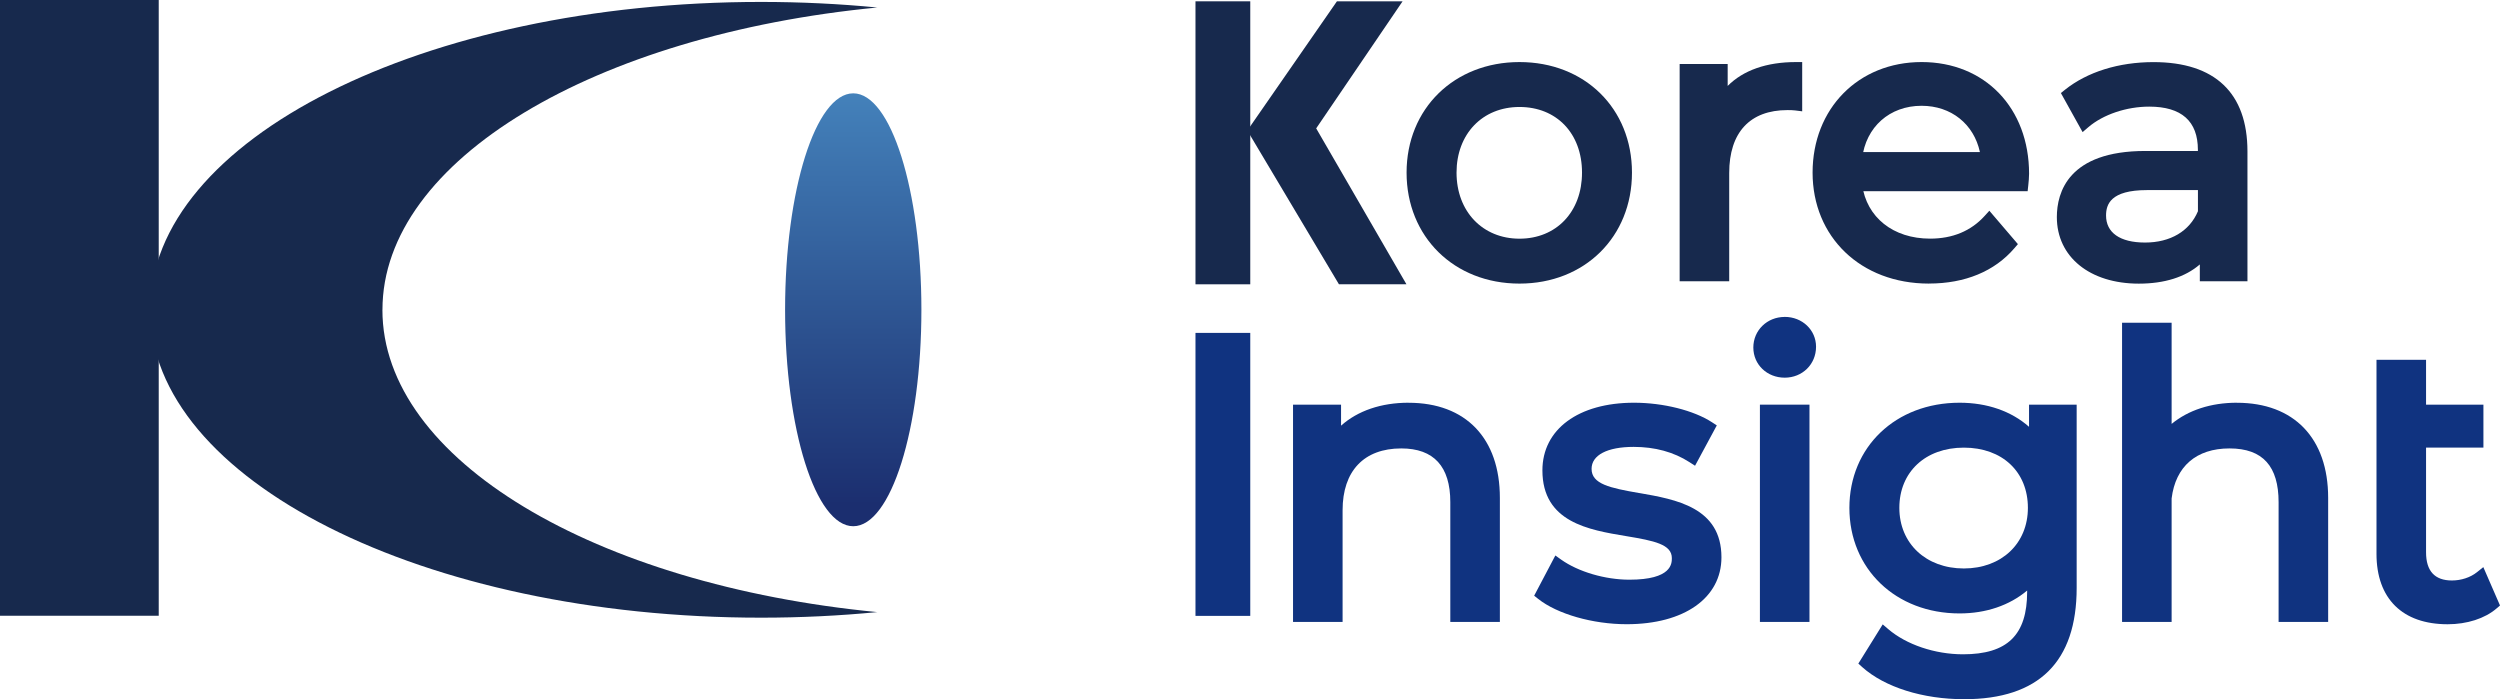
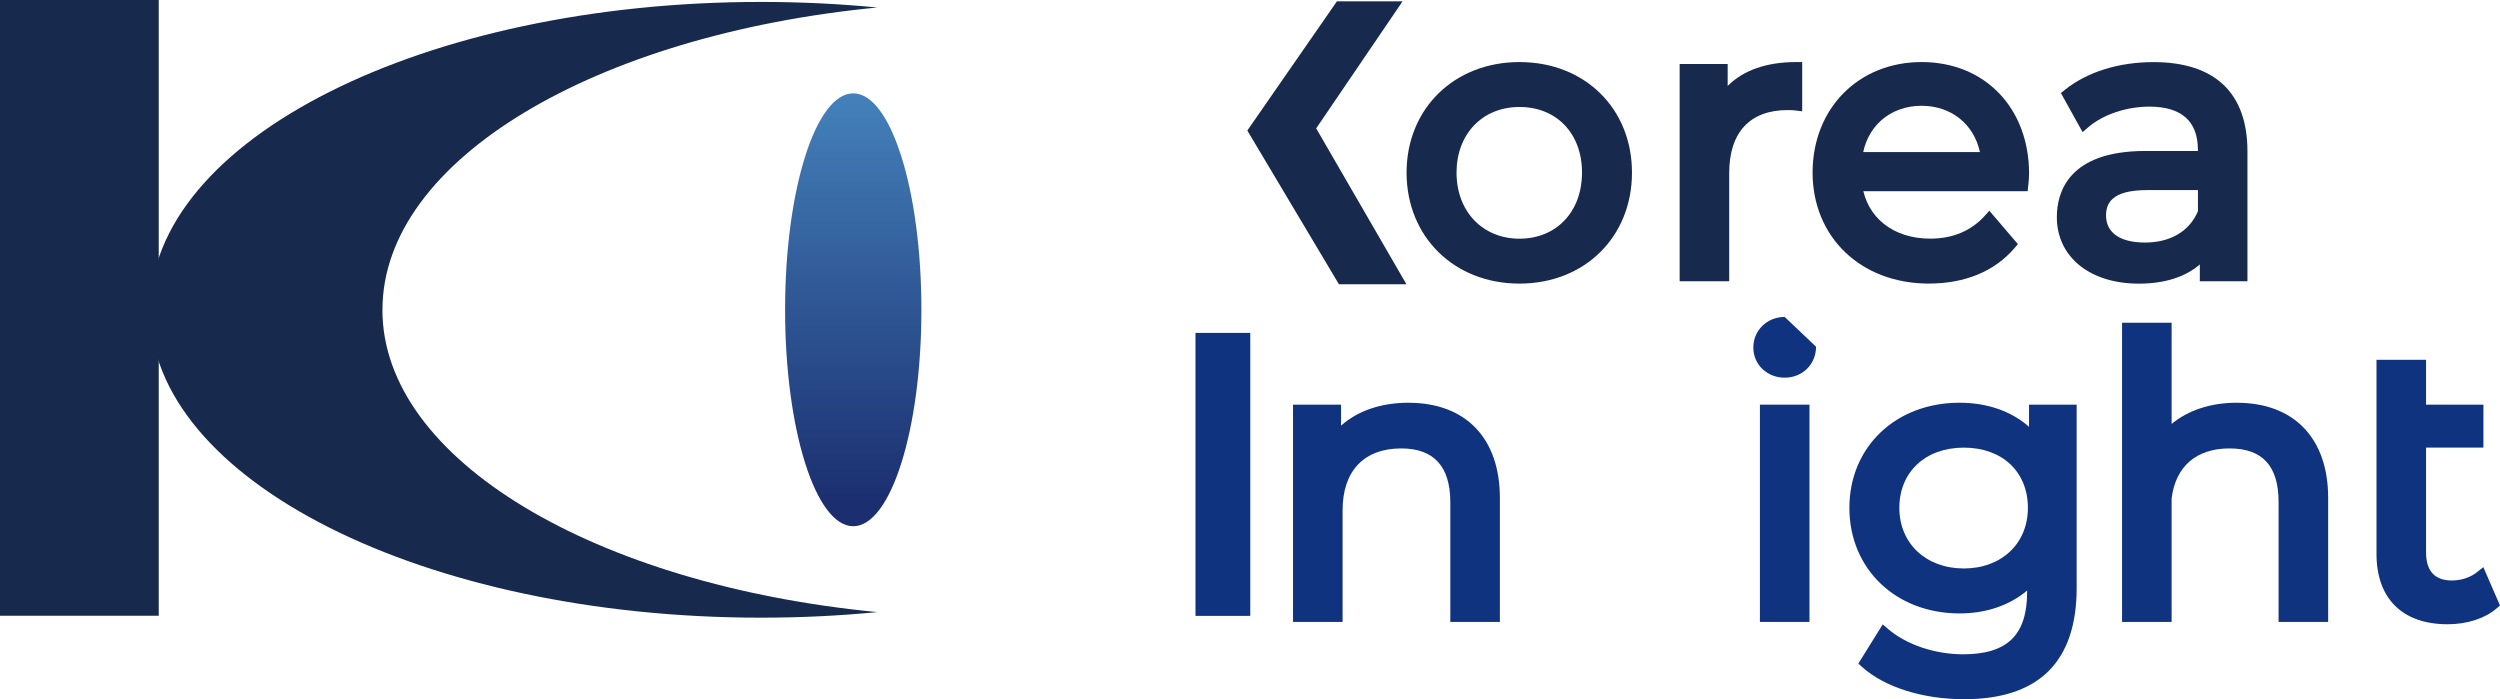
<svg xmlns="http://www.w3.org/2000/svg" id="_레이어_1" data-name="레이어 1" viewBox="0 0 570 159.42">
  <defs>
    <style>
      .cls-1 {
        fill: #103380;
      }

      .cls-2 {
        fill: url(#_무제_그라디언트_2);
      }

      .cls-3 {
        fill: #17294d;
      }
    </style>
    <linearGradient id="_무제_그라디언트_2" data-name="무제 그라디언트 2" x1="194.54" y1="18.23" x2="194.54" y2="116.09" gradientUnits="userSpaceOnUse">
      <stop offset="0" stop-color="#4584bd" />
      <stop offset=".99" stop-color="#1b2e6f" />
    </linearGradient>
  </defs>
  <rect class="cls-3" width="36.19" height="140.39" />
  <path class="cls-3" d="M87.2,70.63c0-34.2,48.55-62.69,112.82-68.92-8.57-.83-17.43-1.27-26.48-1.27C96.6.43,34.23,31.86,34.23,70.63s62.36,70.2,139.3,70.2c9.06,0,17.91-.44,26.48-1.27-64.27-6.23-112.82-34.72-112.82-68.92Z" />
  <path class="cls-2" d="M210.08,70.63c0,27.25-6.96,49.35-15.54,49.35s-15.54-22.09-15.54-49.35,6.96-49.35,15.54-49.35,15.54,22.09,15.54,49.35Z" />
-   <rect class="cls-3" x="272.57" y=".3" width="12.49" height="64.52" />
  <polygon class="cls-3" points="320.67 64.82 300.09 29.27 319.79 .3 304.82 .3 284.39 29.76 305.28 64.82 320.67 64.82" />
  <rect class="cls-1" x="272.57" y="75.9" width="12.49" height="64.52" />
  <path class="cls-3" d="M501.56,60.28v3.85h10.86v-29.61c0-13.32-7.41-20.36-21.42-20.36-7.93,0-15.1,2.24-20.18,6.3l-.94.75,4.95,8.91,1.32-1.13c3.38-2.89,8.7-4.68,13.88-4.68,7.36,0,11.09,3.32,11.09,9.86v.25h-11.97c-17.57,0-20.19,9.45-20.19,15.08,0,9.07,7.51,15.17,18.69,15.17,5.85,0,10.59-1.5,13.91-4.38ZM480.18,49.14c0-2.49.97-5.8,9.33-5.8h11.62v4.82c-1.9,4.54-6.28,7.14-12.06,7.14s-8.89-2.3-8.89-6.16Z" />
  <path class="cls-1" d="M462.63,97.32c-4.04-3.57-9.54-5.5-15.85-5.5-14.56,0-25.12,10.08-25.12,23.98s10.57,24.06,25.12,24.06c6.03,0,11.38-1.83,15.41-5.22v.28c0,9.86-4.51,14.26-14.62,14.26-6.39,0-12.92-2.2-17.05-5.74l-1.26-1.08-5.56,8.94.89.8c5.12,4.58,13.8,7.32,23.24,7.32,17.02,0,25.65-8.54,25.65-25.38v-41.77h-10.86v5.06ZM462.36,115.79c0,8.14-6.01,13.82-14.61,13.82s-14.7-5.68-14.7-13.82,5.91-13.73,14.7-13.73,14.61,5.52,14.61,13.73Z" />
  <rect class="cls-1" x="401.26" y="92.26" width="11.3" height="49.54" />
-   <path class="cls-1" d="M406.91,72.26c-4.01,0-7.15,3.06-7.15,6.97s3.14,6.88,7.15,6.88,7.15-3.03,7.15-7.06c0-3.81-3.14-6.8-7.15-6.8Z" />
+   <path class="cls-1" d="M406.91,72.26c-4.01,0-7.15,3.06-7.15,6.97s3.14,6.88,7.15,6.88,7.15-3.03,7.15-7.06Z" />
  <path class="cls-1" d="M321.17,91.82c-6.26,0-11.6,1.83-15.41,5.23v-4.79h-10.95v49.54h11.3v-25.47c0-8.95,4.88-14.09,13.38-14.09,7.42,0,11.18,4.12,11.18,12.24v27.32h11.3v-28.29c0-13.58-7.78-21.68-20.8-21.68Z" />
  <path class="cls-3" d="M346.44,64.66c14.86,0,25.65-10.64,25.65-25.3s-10.79-25.21-25.65-25.21-25.74,10.6-25.74,25.21,10.82,25.3,25.74,25.3ZM332.09,39.36c0-8.81,5.9-14.97,14.35-14.97s14.26,6.02,14.26,14.97-5.87,15.06-14.26,15.06-14.35-6.19-14.35-15.06Z" />
  <path class="cls-3" d="M410.92,14.15h-1.42c-6.73,0-12.03,1.87-15.59,5.44v-5h-10.95v49.54h11.3v-24.68c0-9.25,4.72-14.35,13.29-14.35.59,0,1.15,0,1.76.08l1.59.2v-11.22Z" />
-   <path class="cls-1" d="M373.76,112.42c-6.75-1.17-10.88-2.07-10.88-5.52,0-3.14,3.59-5.01,9.59-5.01,4.86,0,9.14,1.17,12.71,3.47l1.29.83,4.96-9.2-1.09-.71c-4.15-2.71-11.13-4.46-17.78-4.46-12.69,0-20.89,6.06-20.89,15.43,0,11.82,10.58,13.57,19.07,14.98,6.47,1.07,10.44,1.89,10.44,5.02,0,1.22,0,4.92-9.68,4.92-5.54,0-11.65-1.8-15.56-4.58l-1.32-.94-4.83,9.17.92.73c4.34,3.45,12.45,5.77,20.18,5.77,13.12,0,21.6-5.99,21.6-15.25,0-11.4-10.38-13.2-18.72-14.66Z" />
  <path class="cls-1" d="M566.2,129.3l-1.45,1.16c-1.5,1.2-3.59,1.89-5.72,1.89-3.91,0-5.89-2.16-5.89-6.42v-23.87h13.08v-9.8h-13.08v-10.22h-11.3v44.24c0,10.2,5.91,16.05,16.22,16.05,4.43,0,8.49-1.31,11.15-3.6l.79-.68-3.8-8.74Z" />
  <path class="cls-3" d="M439.8,64.65c8.23,0,14.97-2.79,19.49-8.07l.79-.92-6.51-7.61-1.08,1.19c-3.11,3.43-7.3,5.17-12.43,5.17-8.41,0-14.49-4.84-15.5-12.33v-5.91c.84-7.21,6.27-12.05,13.56-12.05,6.76,0,11.92,4.18,13.3,10.55h-30.09v8.92h40.97l.14-1.26c.09-.8.19-1.93.19-2.71,0-15-10.08-25.47-24.5-25.47s-24.86,10.6-24.86,25.21,10.91,25.3,26.53,25.3Z" />
  <path class="cls-1" d="M510.02,91.82c-5.94,0-11.09,1.7-14.89,4.83v-23.07h-11.3v68.22h11.3v-28.16c.9-7.28,5.6-11.4,13.21-11.4s11.18,4.12,11.18,12.24v27.32h11.3v-28.29c0-13.58-7.78-21.68-20.8-21.68Z" />
</svg>